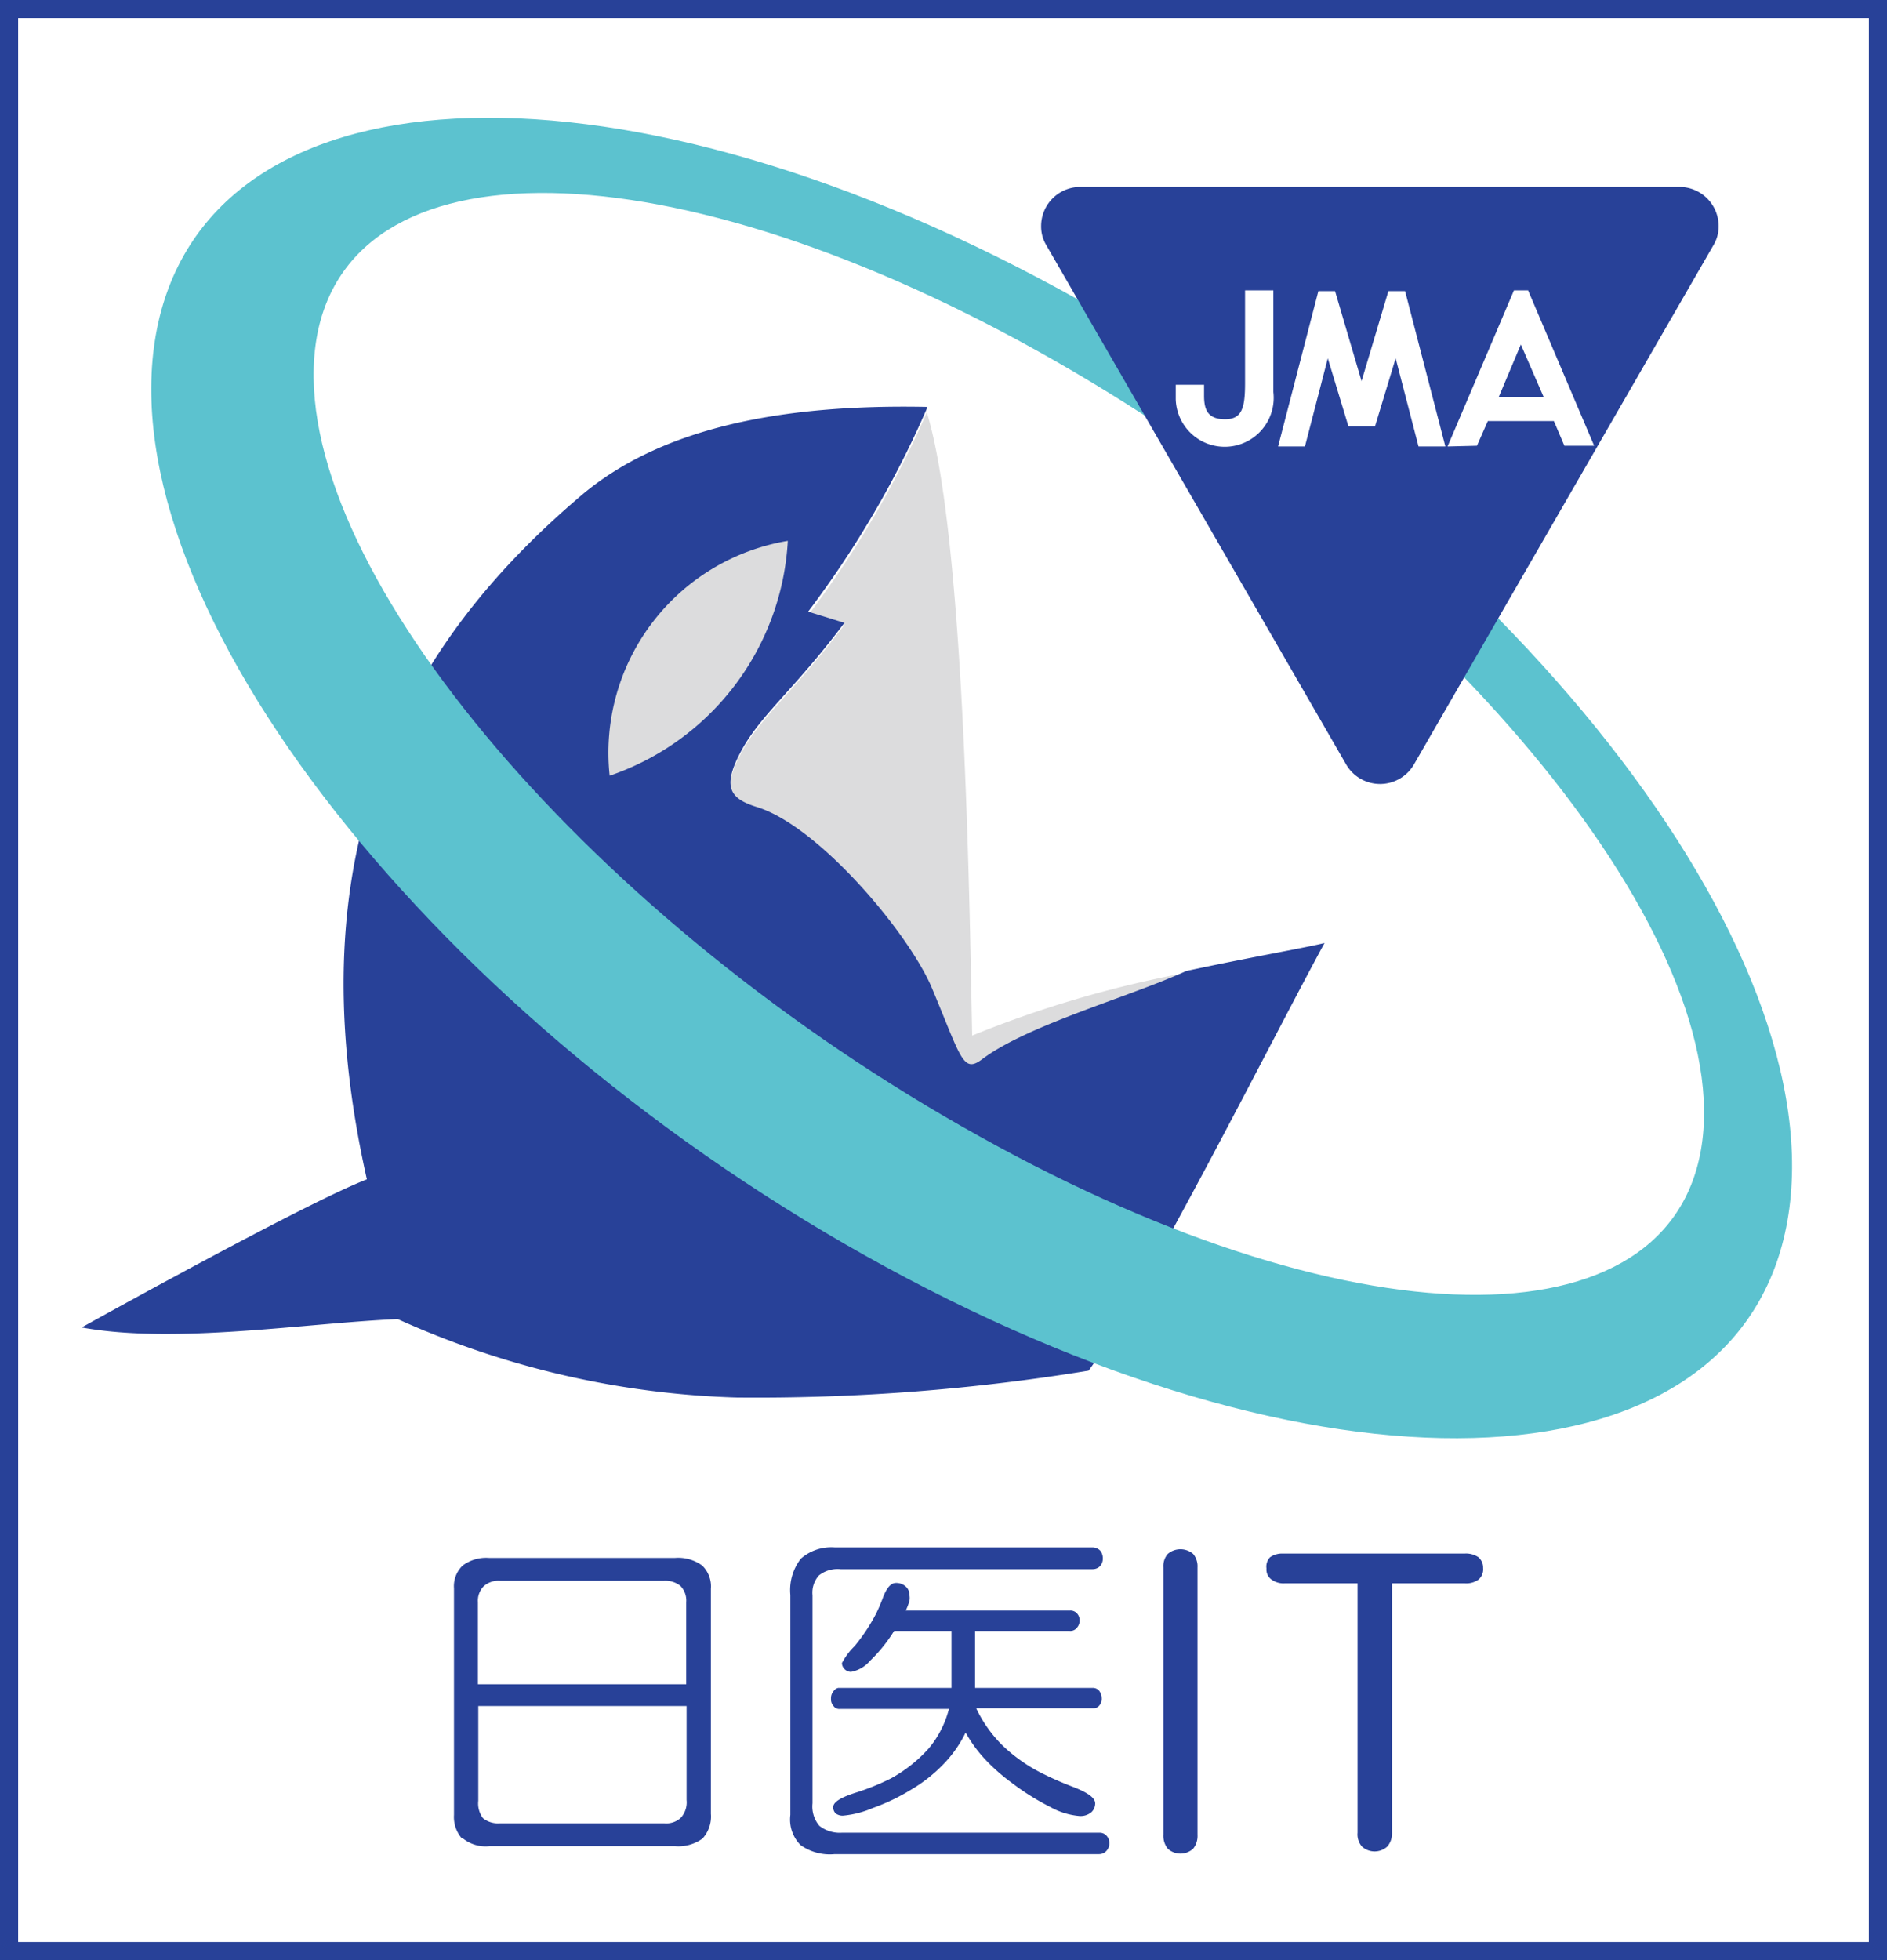
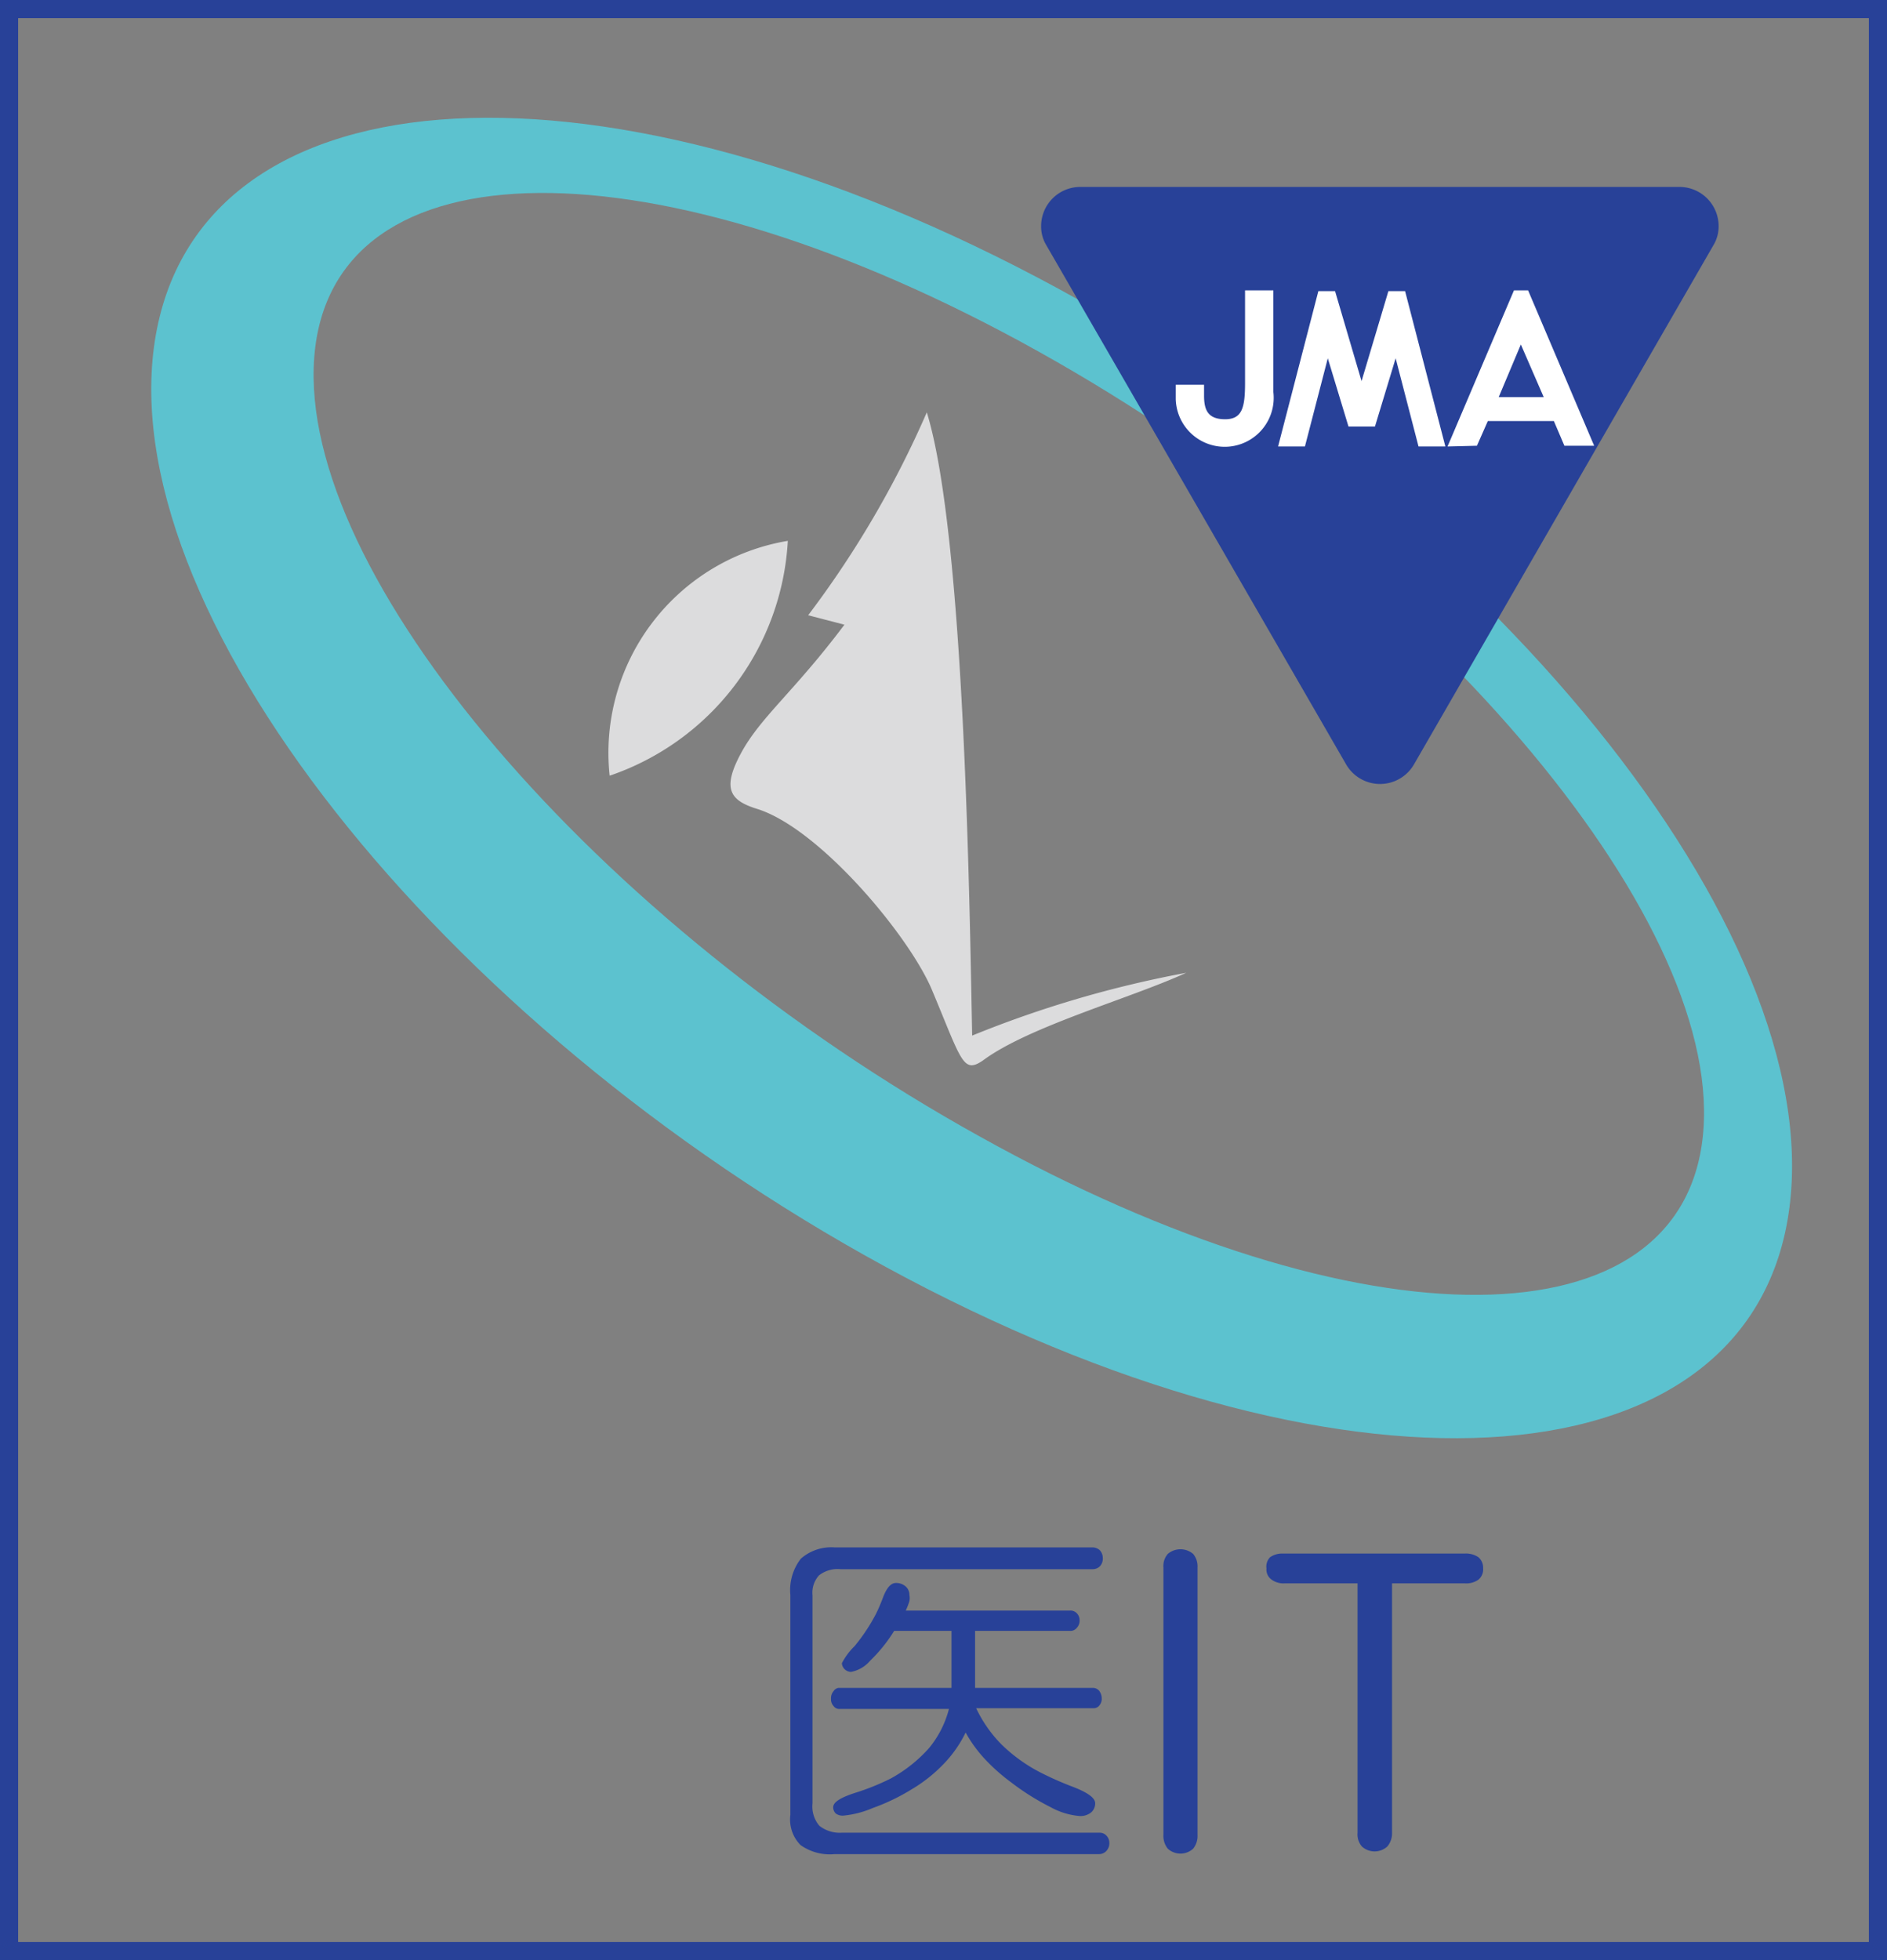
<svg xmlns="http://www.w3.org/2000/svg" id="レイヤー_1" data-name="レイヤー 1" width="52" height="54" viewBox="0 0 52 54">
  <rect x="0" y="0" width="52" height="54" fill="#808080" stroke="none" />
  <defs>
    <style>
      .cls-1 {
        fill: #fff;
      }

      .cls-2 {
        fill: #284198;
      }

      .cls-3 {
        fill: #dcdcdd;
      }

      .cls-4 {
        fill: #5cc2cf;
      }
    </style>
  </defs>
  <g>
    <g>
-       <rect class="cls-1" x="0.25" y="0.25" width="51.5" height="53.5" />
      <path class="cls-2" d="M51.5.5v53H.5V.5h51M52,0H0V54H52V0Z" />
    </g>
    <g>
      <path class="cls-3" d="M23.27,17.21c-1.39,1.85-2.31,2.54-2.85,3.54s-.29,1.31.46,1.54c1.69.54,4.11,3.41,4.78,4.93.84,2,.87,2.37,1.42,2,1.26-.94,4.06-1.71,5.61-2.42a30.23,30.23,0,0,0-5.9,1.73c-.07-3.45-.2-13.76-1.25-17.17a27.27,27.27,0,0,1-3.27,5.59Z" />
-       <path class="cls-2" d="M32.69,26.75c-1.55.71-4.35,1.48-5.61,2.42-.55.42-.58,0-1.42-2-.67-1.52-3.09-4.39-4.78-4.93-.75-.23-1-.53-.46-1.54s1.46-1.69,2.85-3.54l-1-.31a27.27,27.27,0,0,0,3.27-5.59s0,0,0-.05c-4-.08-7.35.57-9.57,2.48-4.69,4-7.94,9.55-5.86,18.8-1.49.58-6,3.05-7.86,4.08,2.57.47,6.15-.12,8.71-.23a24.39,24.39,0,0,0,9.32,2.16A56.71,56.71,0,0,0,30,37.76c1.6-2.22,5.12-9.26,6.5-11.78C35.92,26.12,34.41,26.38,32.69,26.75Z" />
    </g>
    <path class="cls-3" d="M16.8,21.37a5.92,5.92,0,0,1,4.91-6.47A7.26,7.26,0,0,1,16.8,21.37Z" />
-     <path class="cls-4" d="M4.24,9.58c1-7.62,11.9-8.49,24.34-1.94s21.73,18,20.73,25.64S37.42,41.77,25,35.22,3.25,17.19,4.24,9.58ZM27,31.31c10.55,5.88,19.48,5.81,19.94-.17S39.16,15.56,28.61,9.68,9.12,3.87,8.66,9.84,16.39,25.43,27,31.31Z" />
+     <path class="cls-4" d="M4.24,9.58c1-7.62,11.9-8.49,24.34-1.94s21.73,18,20.73,25.64S37.42,41.77,25,35.22,3.25,17.19,4.24,9.58M27,31.31c10.55,5.88,19.48,5.81,19.94-.17S39.16,15.56,28.61,9.68,9.12,3.87,8.66,9.84,16.39,25.43,27,31.31Z" />
    <g>
-       <path class="cls-2" d="M13.33,43.7a.61.61,0,0,1,.45-.15h4.51a.67.67,0,0,1,.46.14.58.58,0,0,1,.16.45V46.4H13.17V44.14A.57.57,0,0,1,13.33,43.7Zm5.43,6.38a.59.59,0,0,1-.46.15H13.78a.66.66,0,0,1-.47-.14.67.67,0,0,1-.13-.48V47h5.74v2.59A.63.63,0,0,1,18.76,50.08Zm-6,.57a1,1,0,0,0,.73.21H18.6a1.13,1.13,0,0,0,.76-.21.9.9,0,0,0,.23-.68v-6.2a.8.8,0,0,0-.24-.64,1.12,1.12,0,0,0-.75-.21H13.48a1.08,1.08,0,0,0-.73.21.79.79,0,0,0-.24.63V50A.9.9,0,0,0,12.73,50.65Z" />
      <path class="cls-2" d="M23.1,46.5h3.12V44.93H24.64a4.2,4.2,0,0,1-.66.82.91.91,0,0,1-.53.31.26.26,0,0,1-.17-.07.25.25,0,0,1-.08-.17,1.82,1.82,0,0,1,.35-.47,5.09,5.09,0,0,0,.59-.89,4.73,4.73,0,0,0,.2-.47c.1-.25.21-.38.35-.38a.39.39,0,0,1,.26.09.3.3,0,0,1,.11.24.41.41,0,0,1,0,.17,1.87,1.87,0,0,1-.1.26h4.53a.24.24,0,0,1,.18.07.27.27,0,0,1,.08.19.29.29,0,0,1-.08.22.22.22,0,0,1-.19.08H26.87V46.5h3.26a.23.23,0,0,1,.16.08.35.35,0,0,1,.07.2.28.28,0,0,1-.07.21.19.19,0,0,1-.16.07H26.9a3.61,3.61,0,0,0,.7,1,4.43,4.43,0,0,0,1.07.77,8.9,8.9,0,0,0,.88.39c.42.16.63.31.63.46a.33.33,0,0,1-.11.25.47.47,0,0,1-.32.1,2,2,0,0,1-.81-.25,6.76,6.76,0,0,1-1.08-.68,5.19,5.19,0,0,1-.73-.65,3.66,3.66,0,0,1-.52-.72,3.35,3.35,0,0,1-.61.87,4.13,4.13,0,0,1-.87.69,5.64,5.64,0,0,1-1.08.52,2.68,2.68,0,0,1-.82.21.32.32,0,0,1-.2-.06.24.24,0,0,1-.07-.17c0-.14.19-.26.58-.39a6.62,6.62,0,0,0,1-.4,3.94,3.94,0,0,0,1.06-.84,2.77,2.77,0,0,0,.55-1.08h-3a.19.19,0,0,1-.18-.08.27.27,0,0,1-.07-.2.3.3,0,0,1,.07-.21A.21.21,0,0,1,23.1,46.5ZM21.78,50V43.94a1.41,1.41,0,0,1,.29-1,1.27,1.27,0,0,1,.93-.31h7.11a.3.3,0,0,1,.2.08.32.32,0,0,1,.08.21.31.31,0,0,1-.08.23.28.28,0,0,1-.2.08H23.16a.83.83,0,0,0-.59.17.71.71,0,0,0-.18.55v5.73a.82.82,0,0,0,.19.62.91.91,0,0,0,.62.19h7.11a.25.25,0,0,1,.18.08.29.29,0,0,1,.08.21.3.3,0,0,1-.08.21.27.27,0,0,1-.2.09H23a1.39,1.39,0,0,1-.94-.25A1,1,0,0,1,21.78,50Z" />
      <path class="cls-2" d="M33,43.18v7.37a.56.56,0,0,1-.12.38.52.52,0,0,1-.7,0,.57.57,0,0,1-.12-.39V43.18a.51.51,0,0,1,.12-.37.54.54,0,0,1,.7,0A.53.53,0,0,1,33,43.18Z" />
      <path class="cls-2" d="M35.36,42.8h5a.61.61,0,0,1,.38.1.38.38,0,0,1,.13.3.37.37,0,0,1-.13.32.58.58,0,0,1-.38.1h-2V50.5a.55.55,0,0,1-.13.37.52.52,0,0,1-.7,0,.51.51,0,0,1-.12-.38V43.62h-2a.56.56,0,0,1-.38-.11.34.34,0,0,1-.13-.3A.37.37,0,0,1,35,42.9.58.58,0,0,1,35.36,42.8Z" />
    </g>
    <path class="cls-2" d="M37.09,21.05a1.08,1.08,0,0,0,1.88,0L47.22,6.75a1,1,0,0,0,.14-.52,1.08,1.08,0,0,0-1.08-1.08H29.77a1.08,1.08,0,0,0-1.08,1.08,1,1,0,0,0,.14.52Z" />
    <g>
      <path class="cls-1" d="M34.31,8h.78v2.8A1.35,1.35,0,1,1,32.4,11v-.4h.78v.3c0,.4.11.65.58.65s.55-.32.55-1Z" />
      <polygon class="cls-1" points="35.22 12.3 36.33 8.02 36.79 8.02 37.52 10.5 38.26 8.02 38.72 8.02 39.83 12.3 39.09 12.3 38.46 9.87 37.89 11.75 37.16 11.75 36.59 9.87 35.96 12.3 35.22 12.3" />
      <path class="cls-1" d="M39.89,12.3,41.72,8h.39l1.82,4.28h-.82l-.29-.68H41l-.3.68Zm2.65-1.36-.63-1.45-.61,1.45Z" />
    </g>
  </g>
</svg>